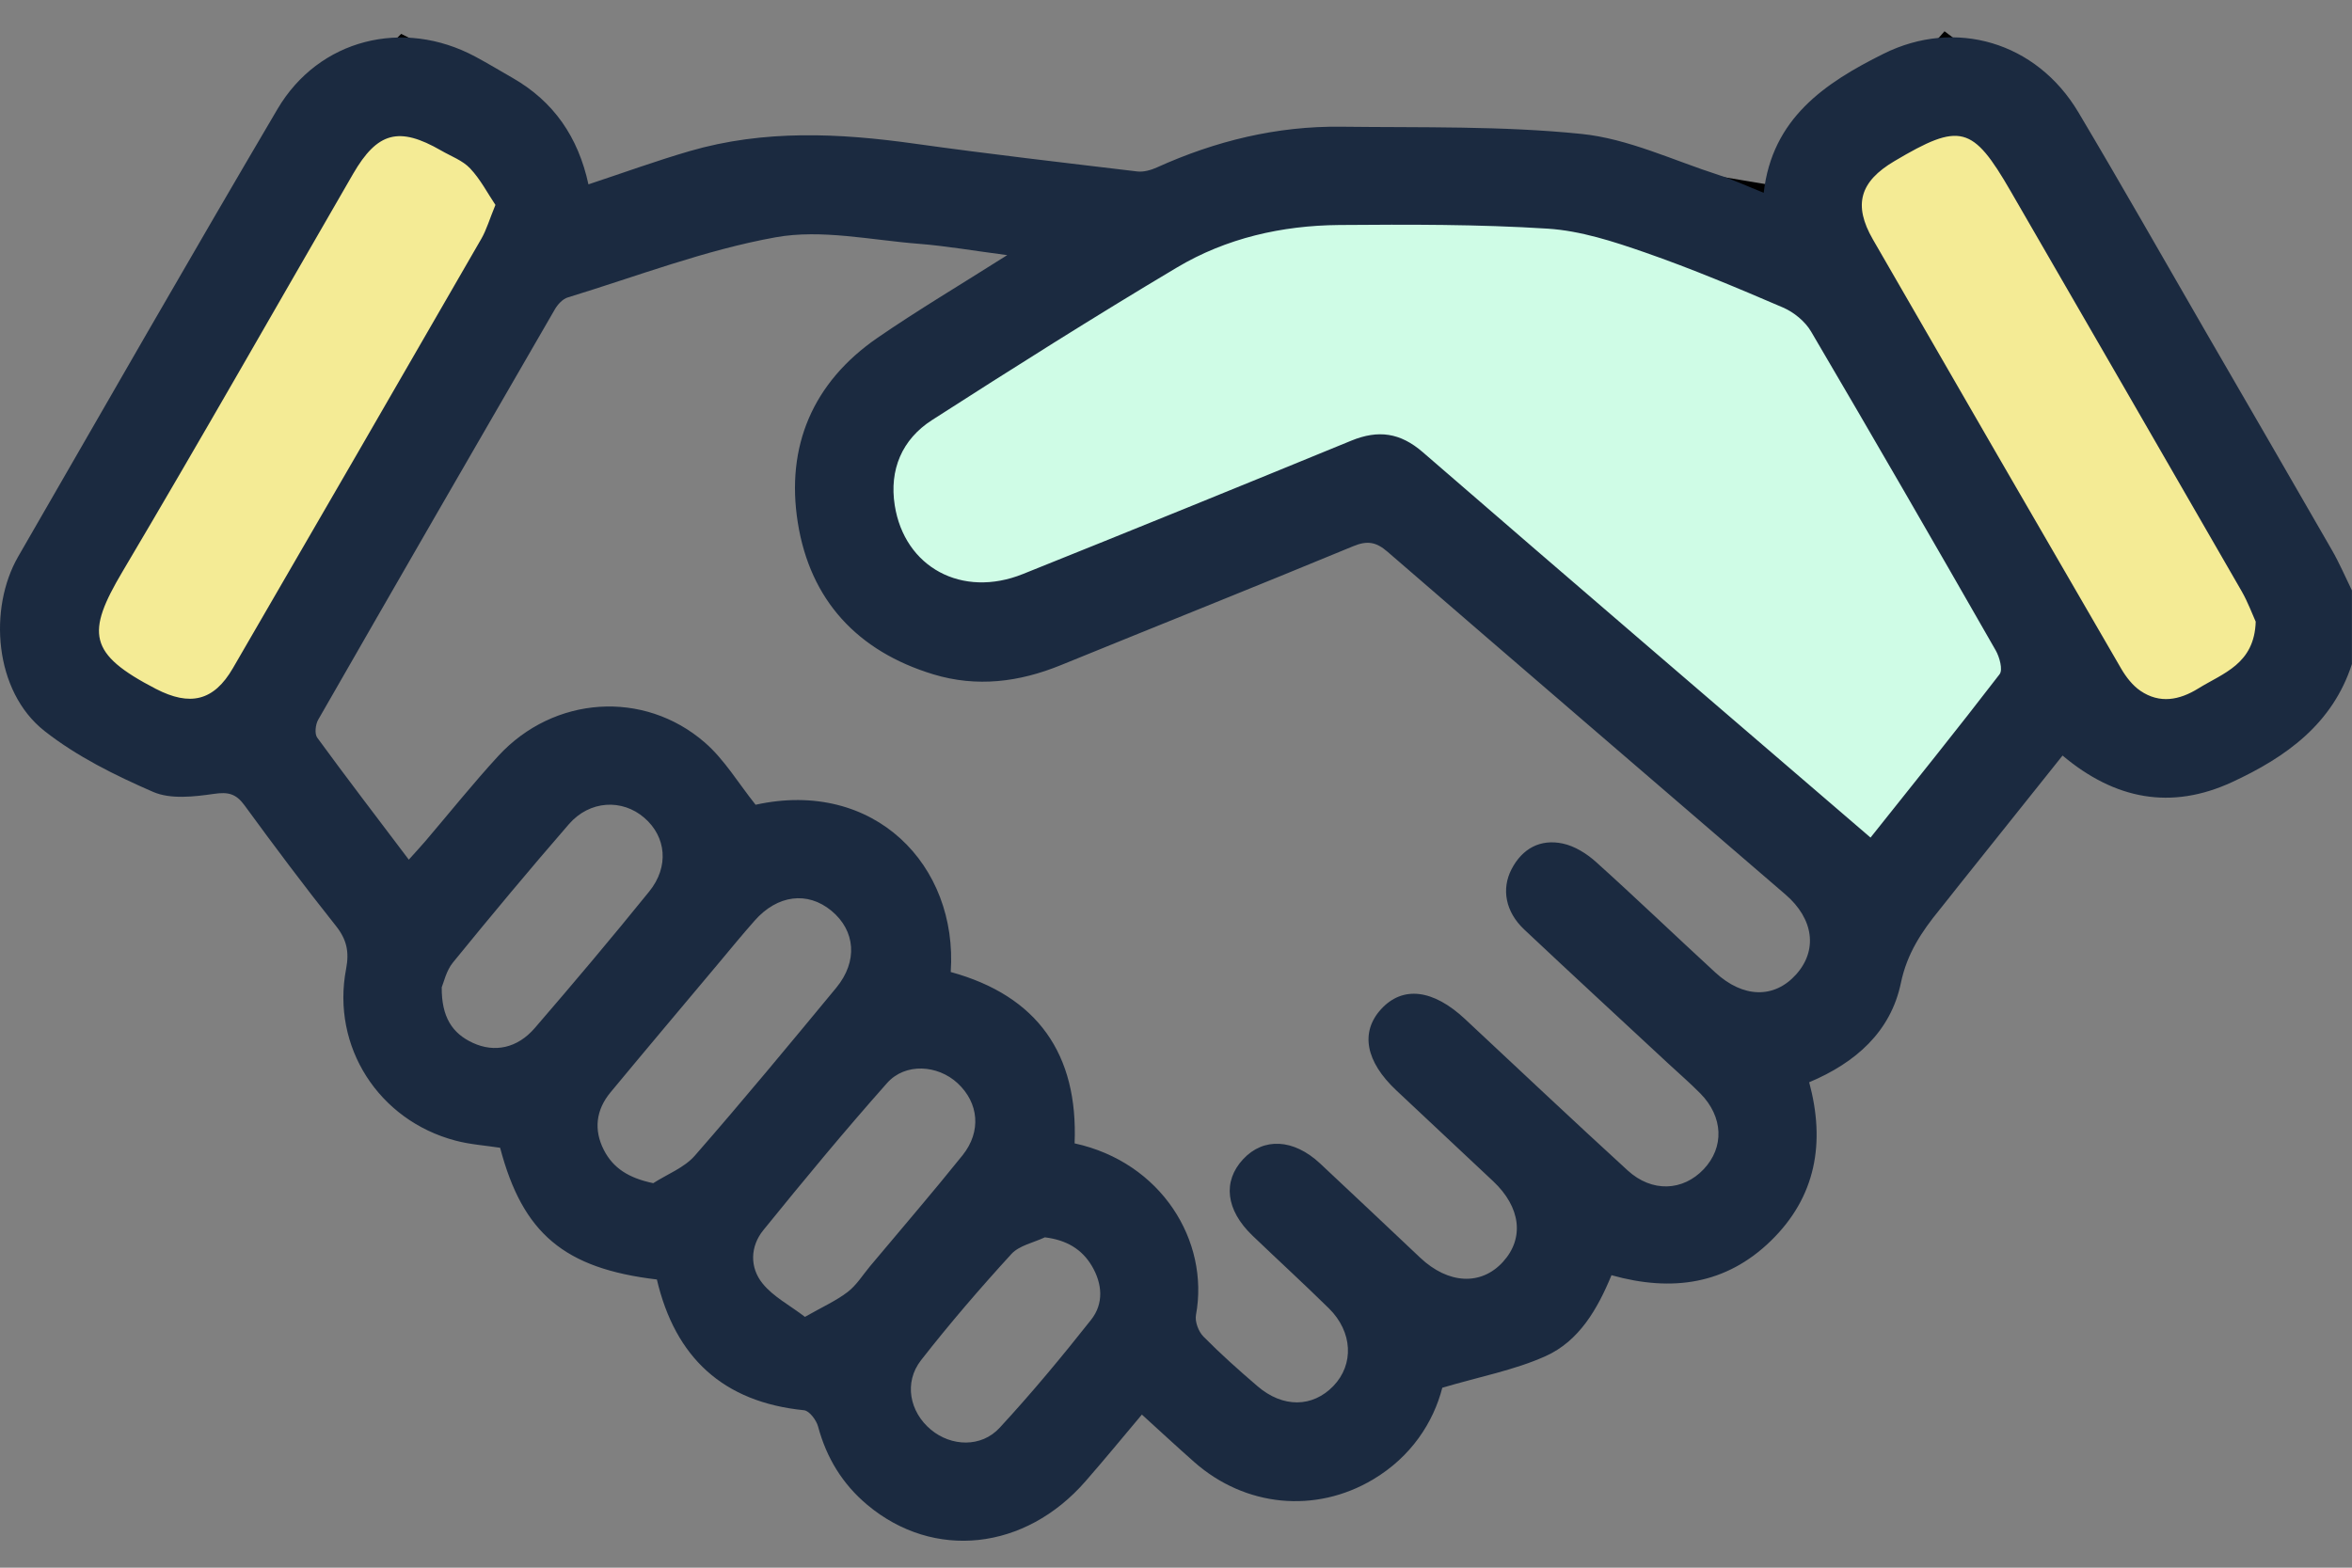
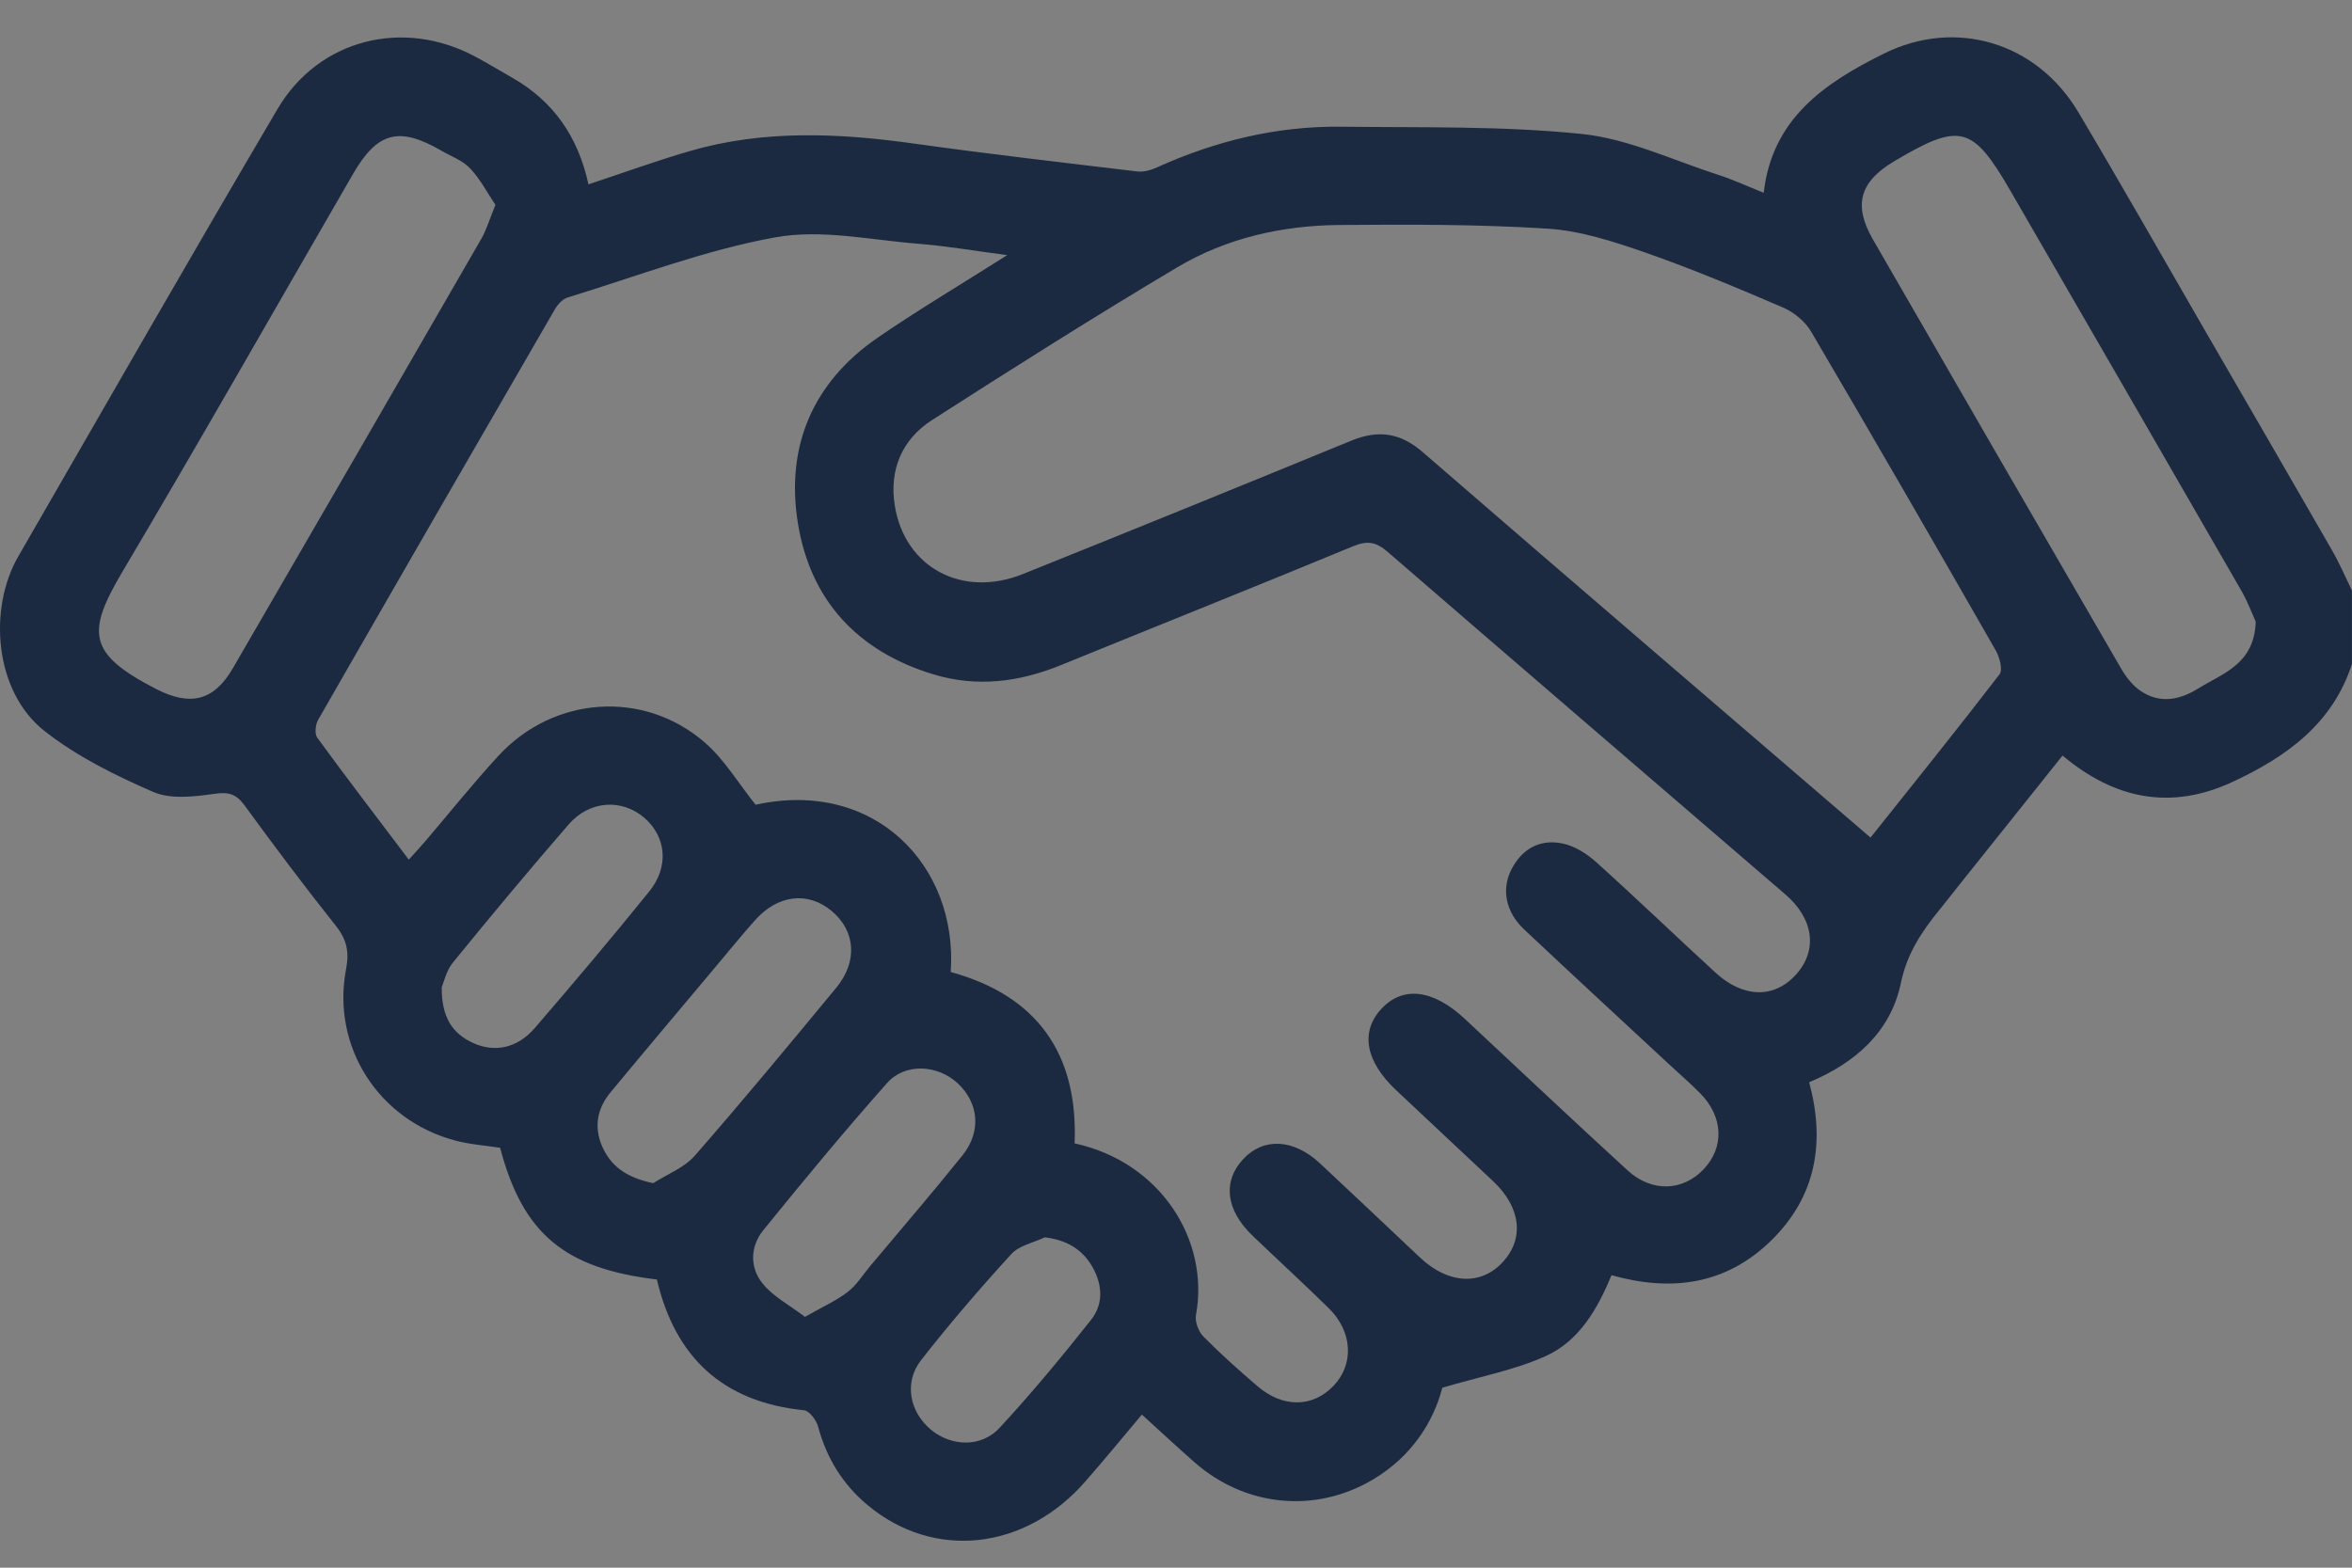
<svg xmlns="http://www.w3.org/2000/svg" width="63" height="42" viewBox="0 0 63 42" fill="none">
  <rect x="0" y="0" width="63" height="42" fill="#808080" stroke="none" />
-   <path d="M39.246 4.098L48.541 5.648L54.738 18.041L50.09 23.721L39.246 14.943L36.148 13.393L29.434 16.492H24.787L23.238 14.943V10.295L33.049 5.648L39.246 4.098Z" fill="#CFFCE6" stroke="black" />
-   <path d="M13.943 3.066V6.164L7.229 19.074L5.164 20.107L2.582 19.074L1.549 17.525V15.459L8.779 3.582L10.844 1.516L13.943 3.066Z" fill="#F4EB95" stroke="black" />
-   <path d="M55.254 18.557L48.541 5.648L52.156 1.516L54.221 3.066L61.967 15.975L60.934 18.557L57.32 20.623L55.254 18.557Z" fill="#F4EB95" stroke="black" />
  <path d="M63 17.784C62.481 19.397 61.231 20.285 59.789 20.953C58.154 21.709 56.65 21.421 55.247 20.242C54.306 21.421 53.376 22.585 52.446 23.75C52.28 23.958 52.118 24.169 51.95 24.375C51.475 24.958 51.081 25.544 50.917 26.334C50.644 27.642 49.706 28.471 48.46 28.995C48.897 30.613 48.644 32.068 47.43 33.247C46.23 34.413 44.783 34.618 43.165 34.164C42.792 35.067 42.3 35.93 41.396 36.334C40.563 36.708 39.639 36.881 38.633 37.179C38.395 38.106 37.799 39.03 36.777 39.637C35.233 40.556 33.354 40.372 31.991 39.172C31.531 38.766 31.081 38.348 30.586 37.898C30.074 38.507 29.583 39.105 29.075 39.686C27.457 41.543 25.008 41.807 23.229 40.315C22.567 39.76 22.138 39.057 21.913 38.219C21.867 38.047 21.68 37.797 21.537 37.782C19.364 37.564 18.084 36.364 17.595 34.279C15.114 33.984 14.001 33.046 13.396 30.75C12.997 30.688 12.586 30.662 12.196 30.557C10.141 30.013 8.873 28.04 9.27 25.962C9.359 25.498 9.288 25.169 8.994 24.801C8.153 23.745 7.343 22.662 6.547 21.572C6.318 21.261 6.11 21.213 5.729 21.269C5.193 21.346 4.567 21.418 4.102 21.216C3.086 20.774 2.057 20.265 1.192 19.584C-0.162 18.518 -0.311 16.299 0.485 14.915C2.792 10.913 5.088 6.904 7.432 2.923C8.539 1.043 10.803 0.483 12.731 1.517C13.073 1.7 13.406 1.902 13.743 2.095C14.83 2.722 15.486 3.668 15.762 4.939C16.701 4.628 17.578 4.309 18.474 4.048C20.461 3.47 22.475 3.564 24.5 3.849C26.485 4.127 28.477 4.356 30.468 4.594C30.637 4.613 30.833 4.556 30.992 4.484C32.561 3.775 34.2 3.374 35.923 3.395C38.072 3.421 40.232 3.37 42.362 3.588C43.614 3.716 44.819 4.297 46.042 4.69C46.429 4.815 46.799 4.988 47.242 5.165C47.469 3.174 48.872 2.226 50.457 1.438C52.372 0.487 54.545 1.119 55.669 3.005C56.819 4.938 57.928 6.894 59.054 8.841C60.191 10.805 61.331 12.768 62.461 14.735C62.662 15.084 62.821 15.457 62.998 15.819V17.784H63ZM26.977 6.835C26.067 6.716 25.345 6.59 24.615 6.532C23.334 6.433 22.007 6.135 20.777 6.357C18.884 6.698 17.056 7.404 15.207 7.969C15.072 8.01 14.939 8.155 14.863 8.286C12.742 11.948 10.627 15.613 8.523 19.282C8.45 19.41 8.422 19.659 8.496 19.761C9.288 20.846 10.106 21.914 10.95 23.031C11.128 22.833 11.264 22.687 11.394 22.535C12.046 21.771 12.672 20.987 13.35 20.25C14.829 18.645 17.24 18.472 18.878 19.892C19.403 20.347 19.775 20.979 20.239 21.56C23.423 20.859 25.662 23.185 25.466 26.041C27.797 26.681 28.881 28.248 28.784 30.632C31.105 31.138 32.401 33.242 32.035 35.229C32.002 35.407 32.102 35.674 32.236 35.809C32.695 36.274 33.185 36.711 33.683 37.138C34.364 37.723 35.159 37.71 35.716 37.132C36.273 36.552 36.234 35.682 35.595 35.052C34.924 34.392 34.228 33.755 33.548 33.103C32.833 32.417 32.745 31.651 33.298 31.056C33.845 30.468 34.648 30.508 35.358 31.169C36.257 32.008 37.147 32.853 38.042 33.696C38.794 34.405 39.673 34.449 40.258 33.807C40.834 33.175 40.736 32.345 39.998 31.649C39.134 30.835 38.266 30.025 37.4 29.211C36.577 28.438 36.431 27.652 36.994 27.036C37.571 26.406 38.384 26.501 39.238 27.298C40.69 28.654 42.134 30.018 43.599 31.358C44.248 31.951 45.077 31.913 45.634 31.325C46.191 30.737 46.161 29.922 45.546 29.296C45.273 29.019 44.977 28.764 44.693 28.5C43.404 27.302 42.108 26.108 40.826 24.901C40.325 24.429 40.212 23.818 40.488 23.286C40.777 22.73 41.26 22.472 41.859 22.599C42.178 22.666 42.5 22.869 42.747 23.09C43.827 24.062 44.875 25.07 45.946 26.054C46.695 26.743 47.525 26.756 48.108 26.109C48.691 25.462 48.586 24.619 47.822 23.962C44.269 20.902 40.711 17.85 37.167 14.783C36.864 14.52 36.628 14.476 36.248 14.633C33.643 15.711 31.025 16.756 28.415 17.82C27.299 18.275 26.166 18.419 25 18.066C22.966 17.448 21.7 16.076 21.37 14.003C21.044 11.961 21.769 10.246 23.503 9.051C24.578 8.311 25.704 7.644 26.976 6.837L26.977 6.835ZM50.105 22.438C51.262 20.985 52.428 19.538 53.56 18.064C53.652 17.945 53.56 17.607 53.458 17.427C51.824 14.571 50.179 11.72 48.512 8.884C48.353 8.612 48.052 8.365 47.76 8.239C46.541 7.715 45.314 7.199 44.061 6.763C43.218 6.47 42.336 6.182 41.457 6.126C39.601 6.008 37.733 6.013 35.871 6.028C34.336 6.041 32.846 6.379 31.526 7.166C29.312 8.484 27.134 9.862 24.965 11.254C24.16 11.771 23.817 12.585 23.966 13.536C24.228 15.203 25.772 16.032 27.396 15.38C30.335 14.201 33.269 13.007 36.197 11.805C36.917 11.511 37.505 11.589 38.111 12.115C42.083 15.557 46.076 18.976 50.105 22.441V22.438ZM13.271 5.491C13.063 5.182 12.871 4.807 12.593 4.512C12.391 4.297 12.079 4.186 11.815 4.032C10.686 3.382 10.109 3.534 9.457 4.659C7.402 8.211 5.375 11.781 3.283 15.311C2.307 16.957 2.356 17.514 4.176 18.456C5.088 18.927 5.727 18.786 6.239 17.9C8.464 14.069 10.681 10.233 12.894 6.395C13.033 6.153 13.112 5.874 13.27 5.491H13.271ZM60.419 16.651C60.331 16.458 60.212 16.132 60.043 15.837C57.987 12.264 55.922 8.696 53.859 5.126C52.837 3.357 52.505 3.272 50.743 4.317C49.816 4.865 49.634 5.489 50.166 6.413C52.377 10.251 54.595 14.085 56.819 17.917C56.949 18.139 57.123 18.365 57.333 18.508C57.849 18.858 58.374 18.76 58.884 18.444C59.547 18.033 60.387 17.792 60.421 16.651H60.419ZM17.495 31.7C17.871 31.458 18.327 31.286 18.61 30.963C19.899 29.488 21.149 27.976 22.398 26.465C22.984 25.756 22.915 24.934 22.27 24.4C21.631 23.872 20.823 23.972 20.212 24.667C19.873 25.05 19.551 25.445 19.223 25.836C18.265 26.979 17.304 28.117 16.353 29.265C15.965 29.733 15.898 30.267 16.174 30.808C16.425 31.299 16.844 31.562 17.495 31.698V31.7ZM11.832 26.452C11.826 27.246 12.113 27.685 12.664 27.939C13.247 28.209 13.858 28.083 14.323 27.544C15.363 26.339 16.389 25.122 17.39 23.884C17.928 23.219 17.846 22.418 17.26 21.911C16.665 21.395 15.793 21.441 15.238 22.081C14.181 23.299 13.15 24.537 12.132 25.787C11.951 26.009 11.885 26.327 11.831 26.452H11.832ZM21.56 35.281C22.025 35.016 22.393 34.852 22.703 34.615C22.942 34.433 23.109 34.158 23.306 33.922C24.134 32.933 24.975 31.957 25.782 30.952C26.294 30.313 26.217 29.545 25.649 29.019C25.116 28.526 24.246 28.469 23.761 29.016C22.621 30.3 21.526 31.625 20.445 32.959C20.093 33.393 20.078 33.958 20.427 34.387C20.711 34.739 21.149 34.965 21.562 35.281H21.56ZM27.988 33.149C27.684 33.293 27.301 33.367 27.091 33.596C26.251 34.515 25.437 35.46 24.671 36.441C24.205 37.038 24.364 37.828 24.936 38.303C25.479 38.755 26.284 38.786 26.775 38.253C27.633 37.325 28.443 36.349 29.226 35.358C29.57 34.924 29.528 34.392 29.246 33.916C28.977 33.464 28.567 33.221 27.986 33.149H27.988Z" fill="#1B2A40" />
</svg>